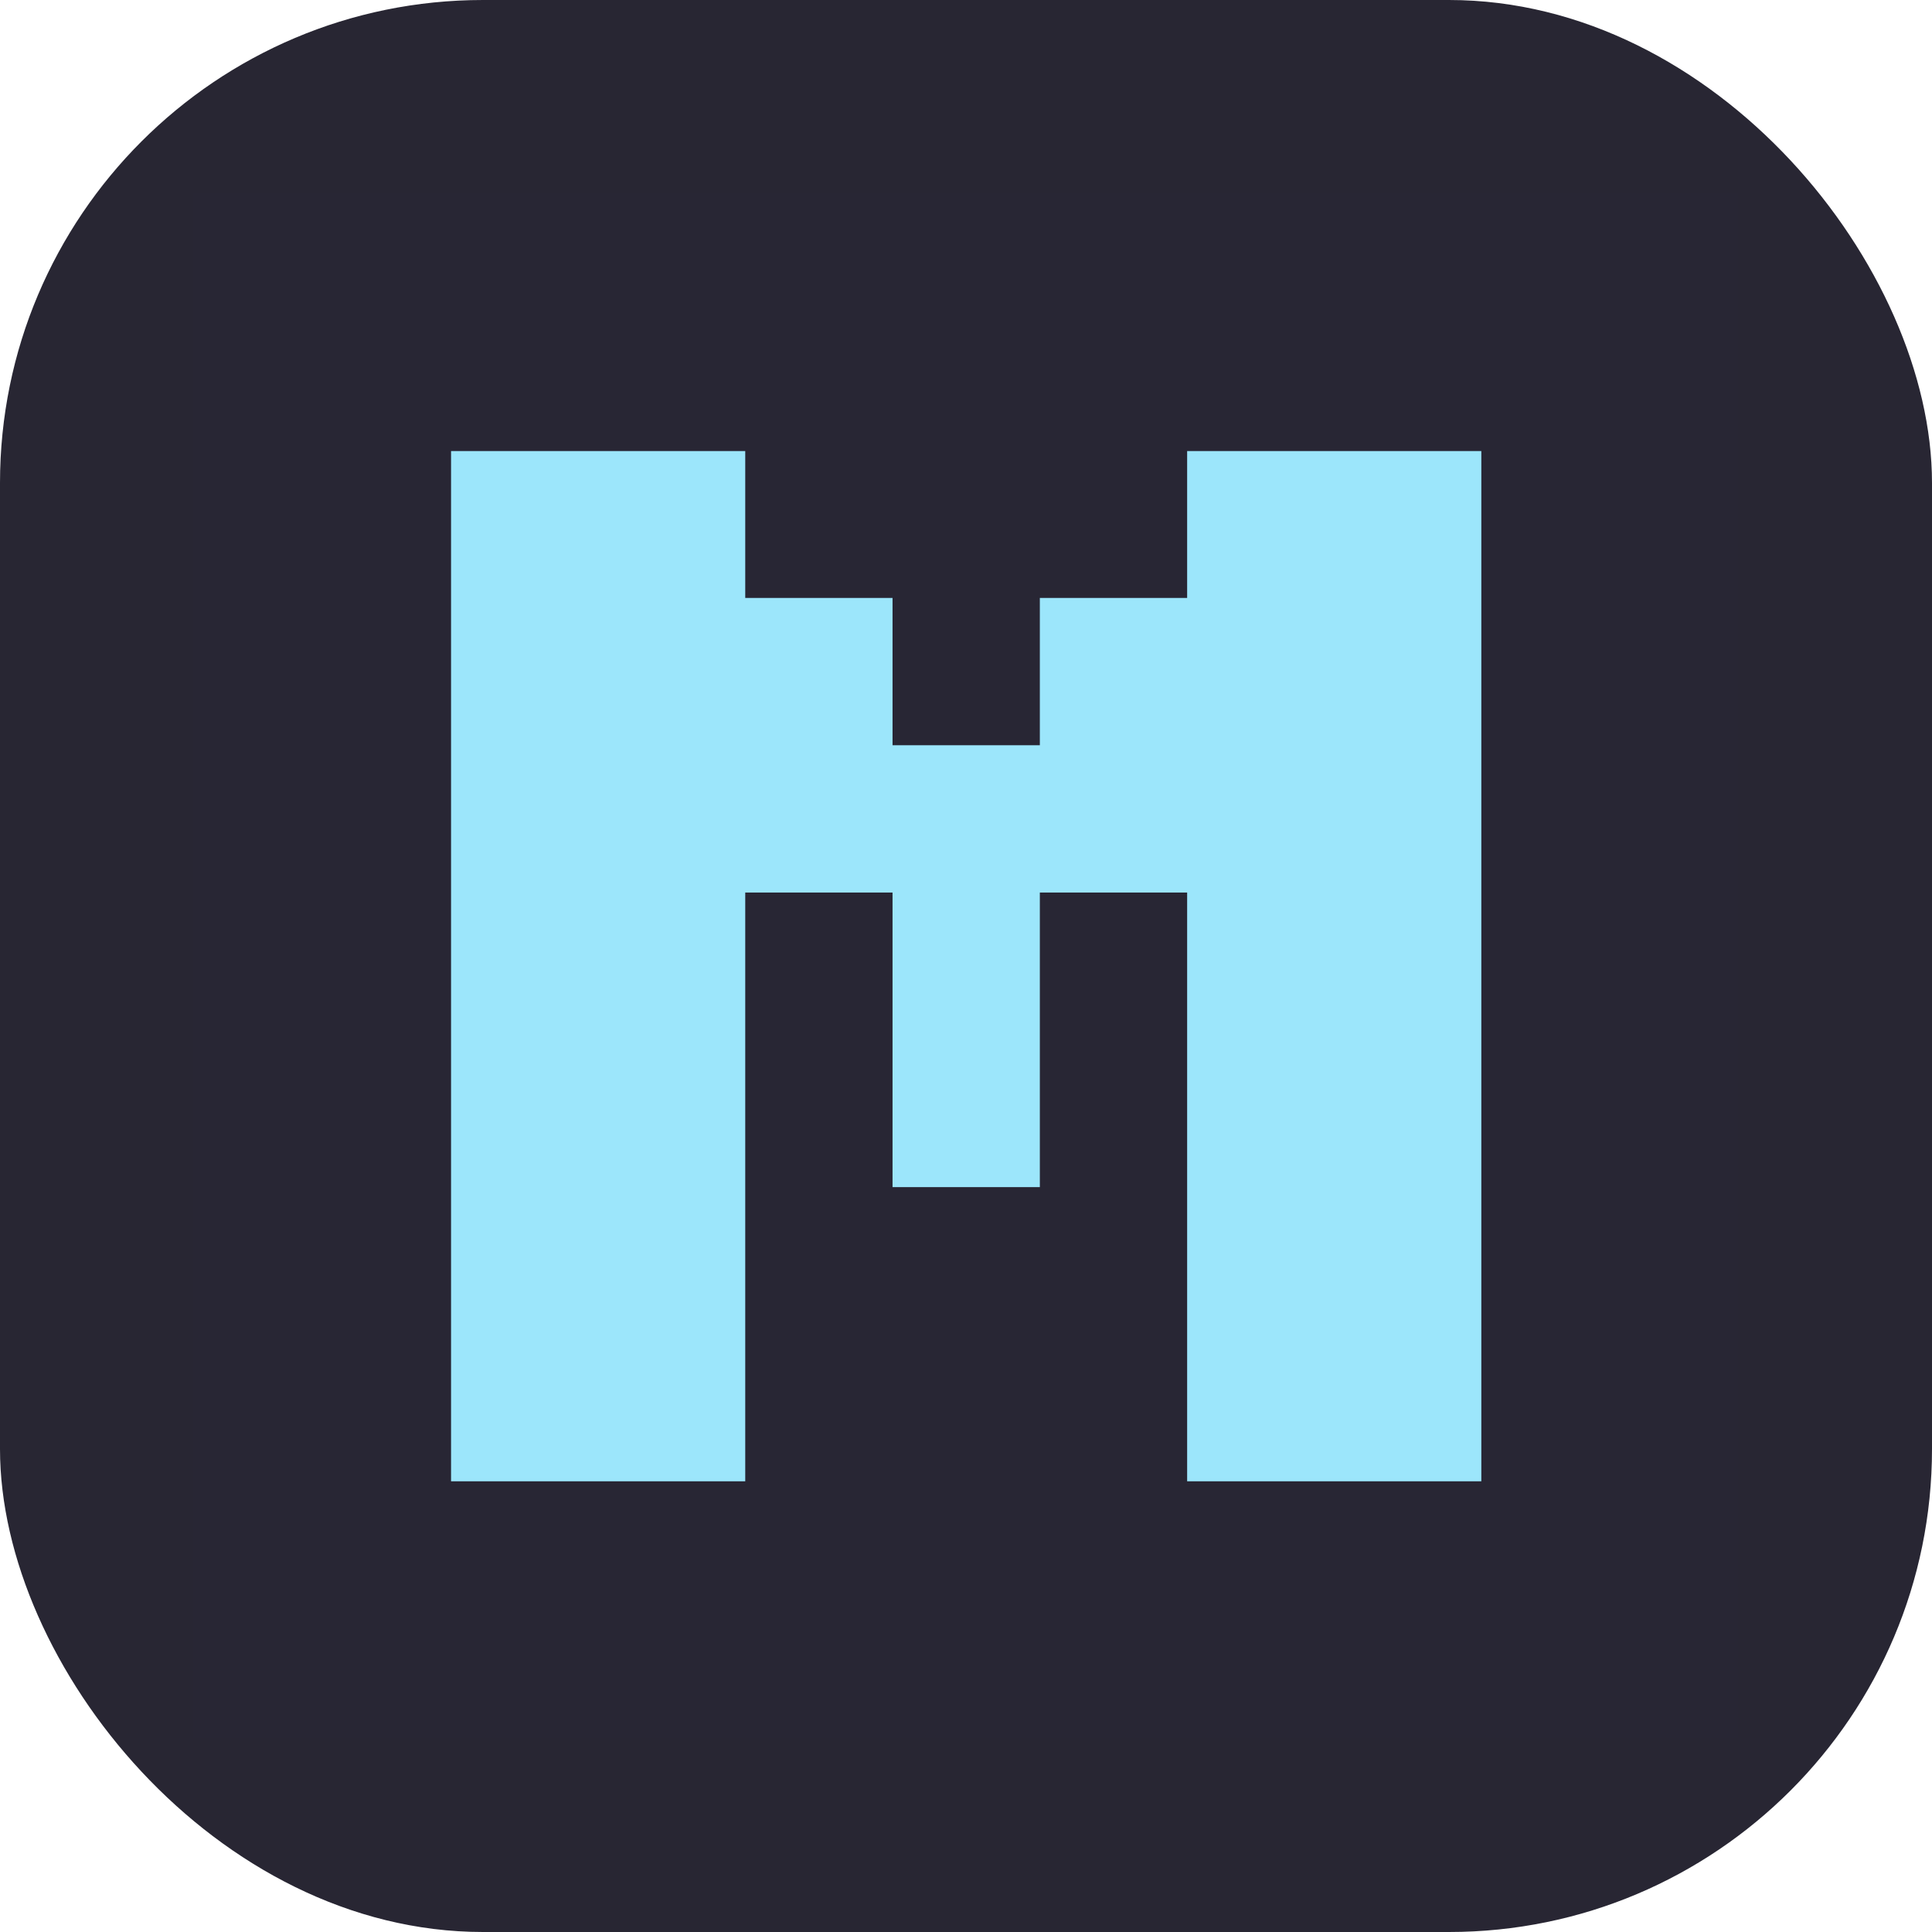
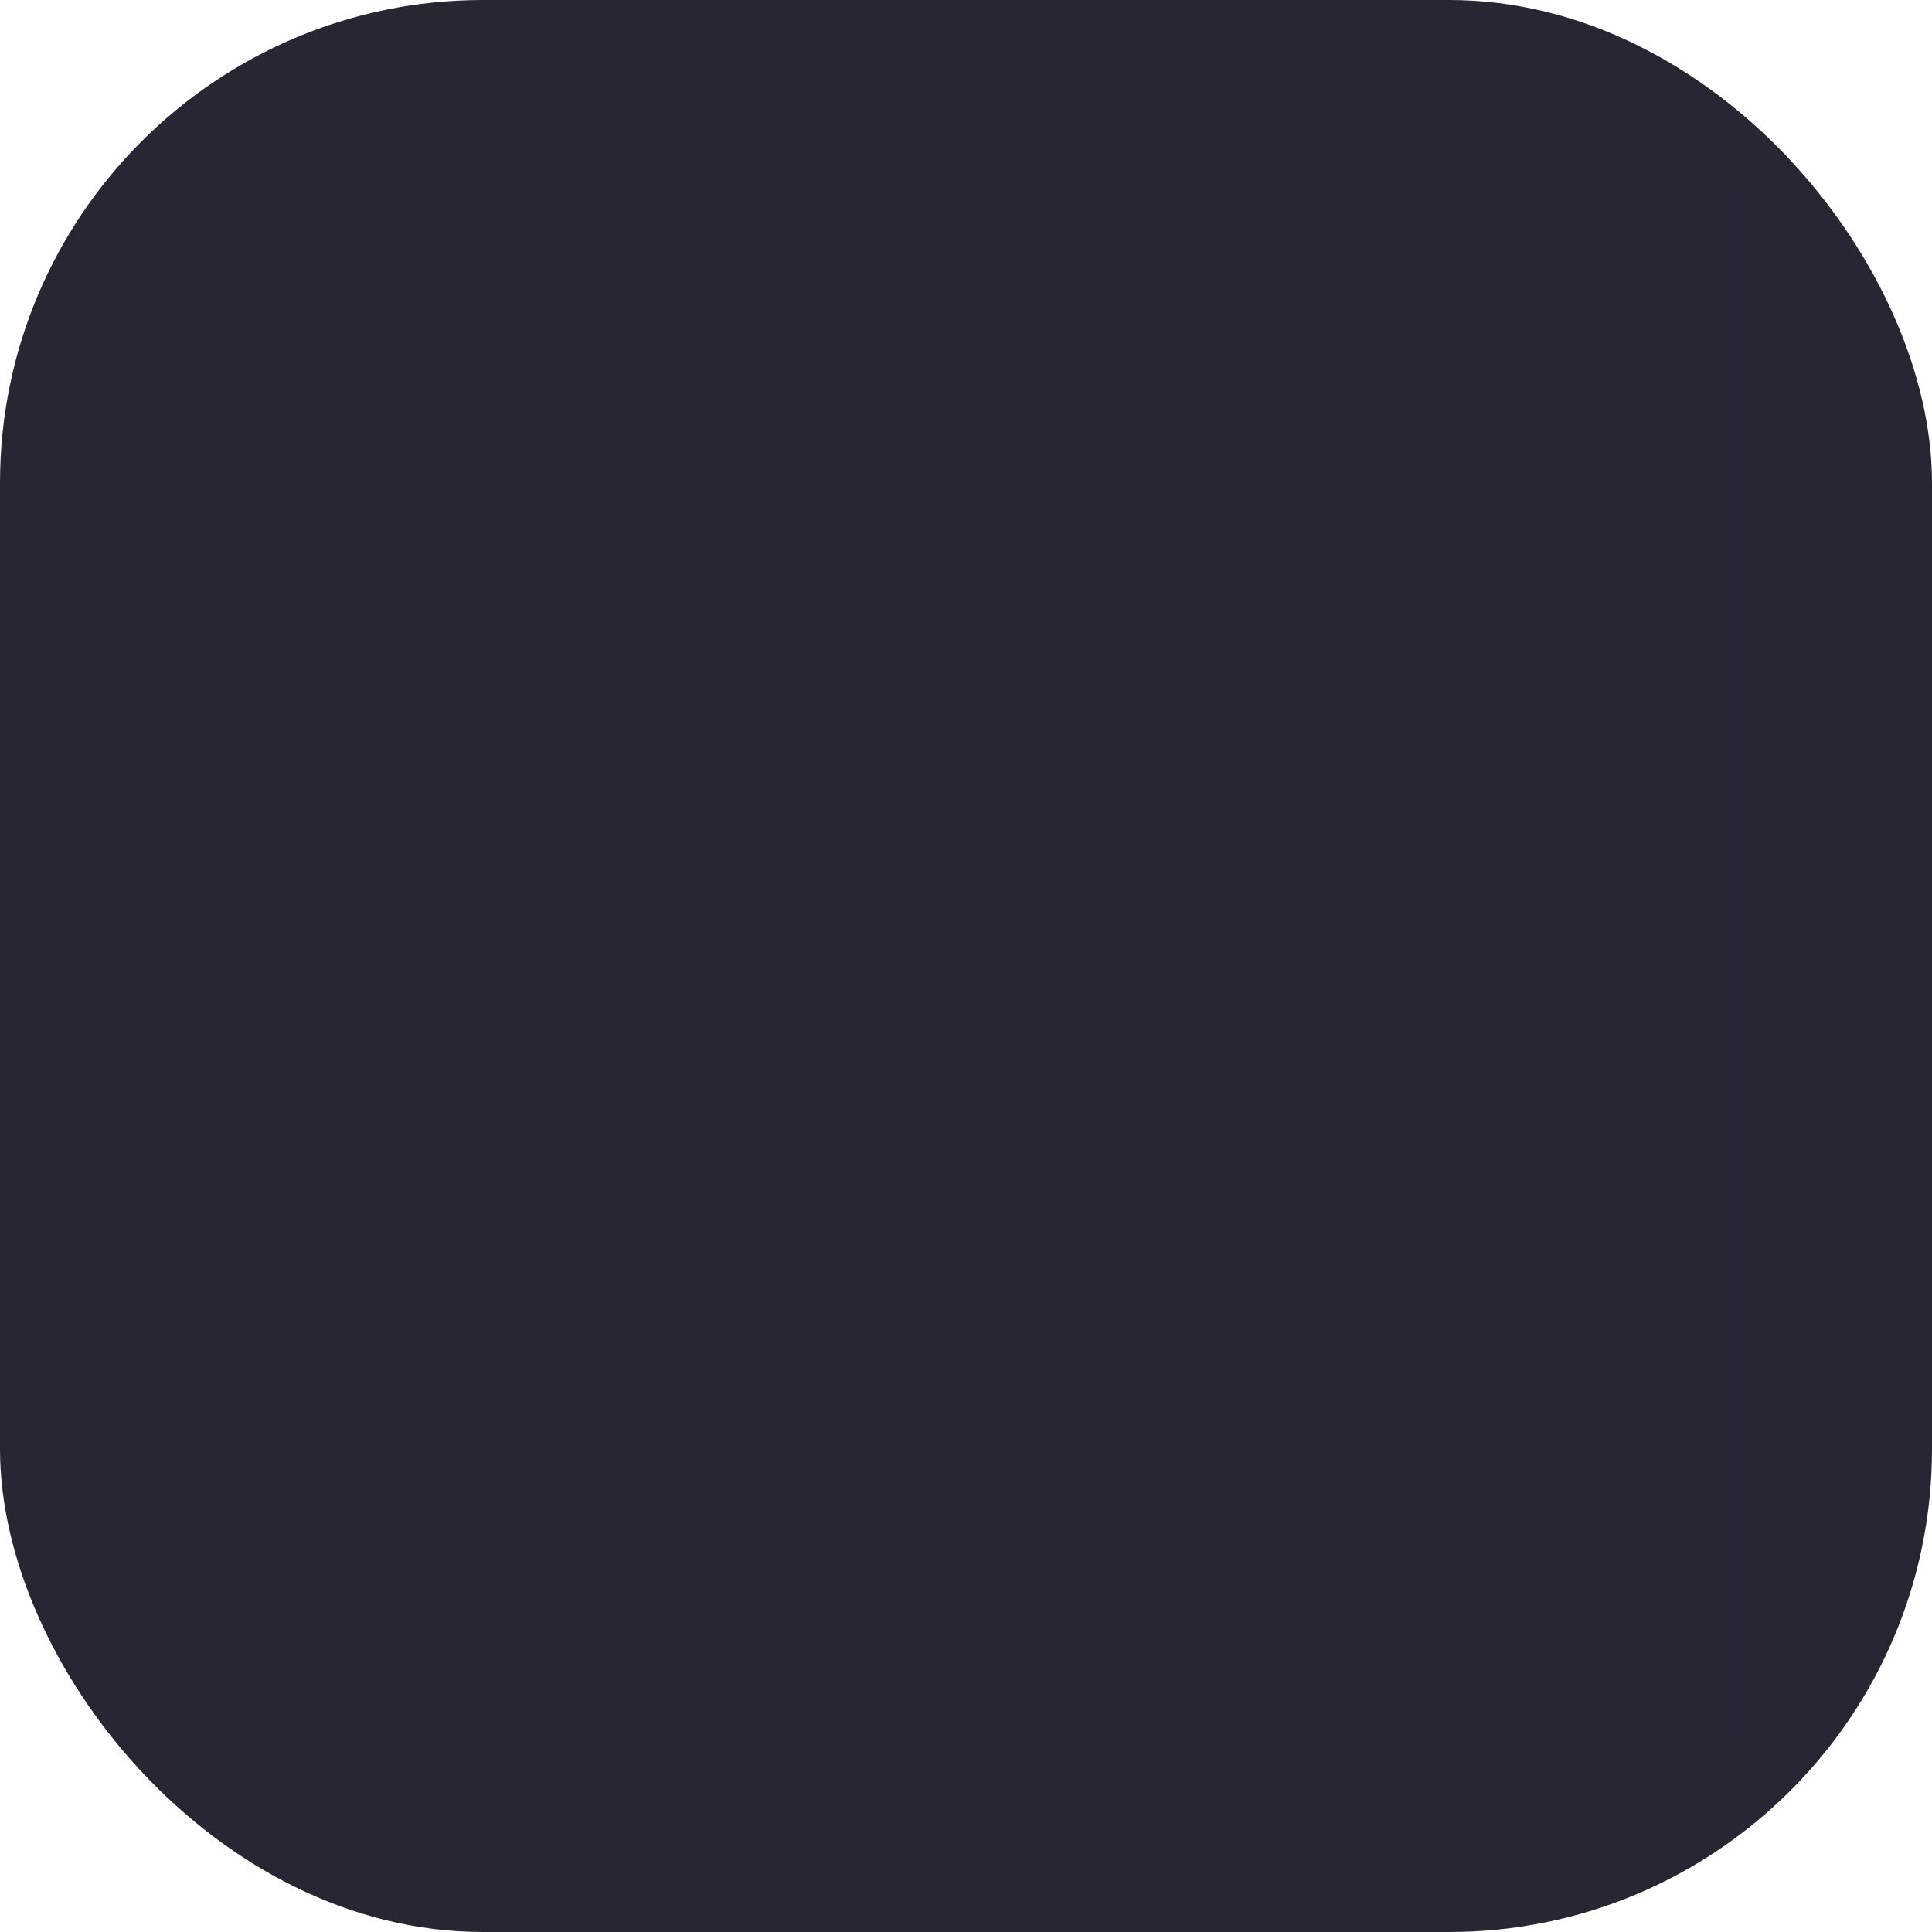
<svg xmlns="http://www.w3.org/2000/svg" version="1.1" width="1000" height="1000">
  <rect width="1000" height="1000" rx="250" ry="250" fill="#282633" />
  <g transform="matrix(0.533,0,0,0.533,100,100)">
    <svg version="1.1" width="1500" height="1500">
      <svg version="1.1" width="1500" height="1500" viewBox="0 0 1500 1500">
        <rect width="1500" height="1500" fill="#282634" />
        <g transform="matrix(0.667,0,0,0.667,250.405,250.405)">
          <svg viewBox="0 0 247 247" data-background-color="#282634" preserveAspectRatio="xMidYMid meet" height="1500" width="1500">
            <g id="tight-bounds" transform="matrix(1,0,0,1,-0.1,-0.1)">
              <svg viewBox="0 0 247.2 247.2" height="247.2" width="247.2">
                <g>
                  <svg viewBox="0 0 247.2 247.2" height="247.2" width="247.2">
                    <g>
                      <svg viewBox="0 0 247.2 247.2" height="247.2" width="247.2">
                        <g id="textblocktransform">
                          <svg viewBox="0 0 247.2 247.2" height="247.2" width="247.2" id="textblock">
                            <g>
                              <svg viewBox="0 0 247.2 247.2" height="247.2" width="247.2">
                                <g transform="matrix(1,0,0,1,0,0)">
                                  <svg width="247.2" viewBox="0 -50 43.75 43.75" height="247.2" data-palette-color="#9ce6fb">
-                                     <path d="M12.5-6.25L0-6.25 0-50 12.5-50 12.5-43.75 18.75-43.75 18.75-37.5 25-37.5 25-43.75 31.25-43.75 31.25-50 43.75-50 43.75-6.25 31.25-6.25 31.25-31.25 25-31.25 25-18.75 18.75-18.75 18.75-31.25 12.5-31.25 12.5-6.25Z" opacity="1" transform="matrix(1,0,0,1,0,0)" fill="#9ce6fb" class="wordmark-text-0" data-fill-palette-color="primary" id="text-0" />
-                                   </svg>
+                                     </svg>
                                </g>
                              </svg>
                            </g>
                          </svg>
                        </g>
                      </svg>
                    </g>
                  </svg>
                </g>
                <defs />
              </svg>
              <rect width="247.2" height="247.2" fill="none" stroke="none" visibility="hidden" />
            </g>
          </svg>
        </g>
      </svg>
    </svg>
  </g>
</svg>